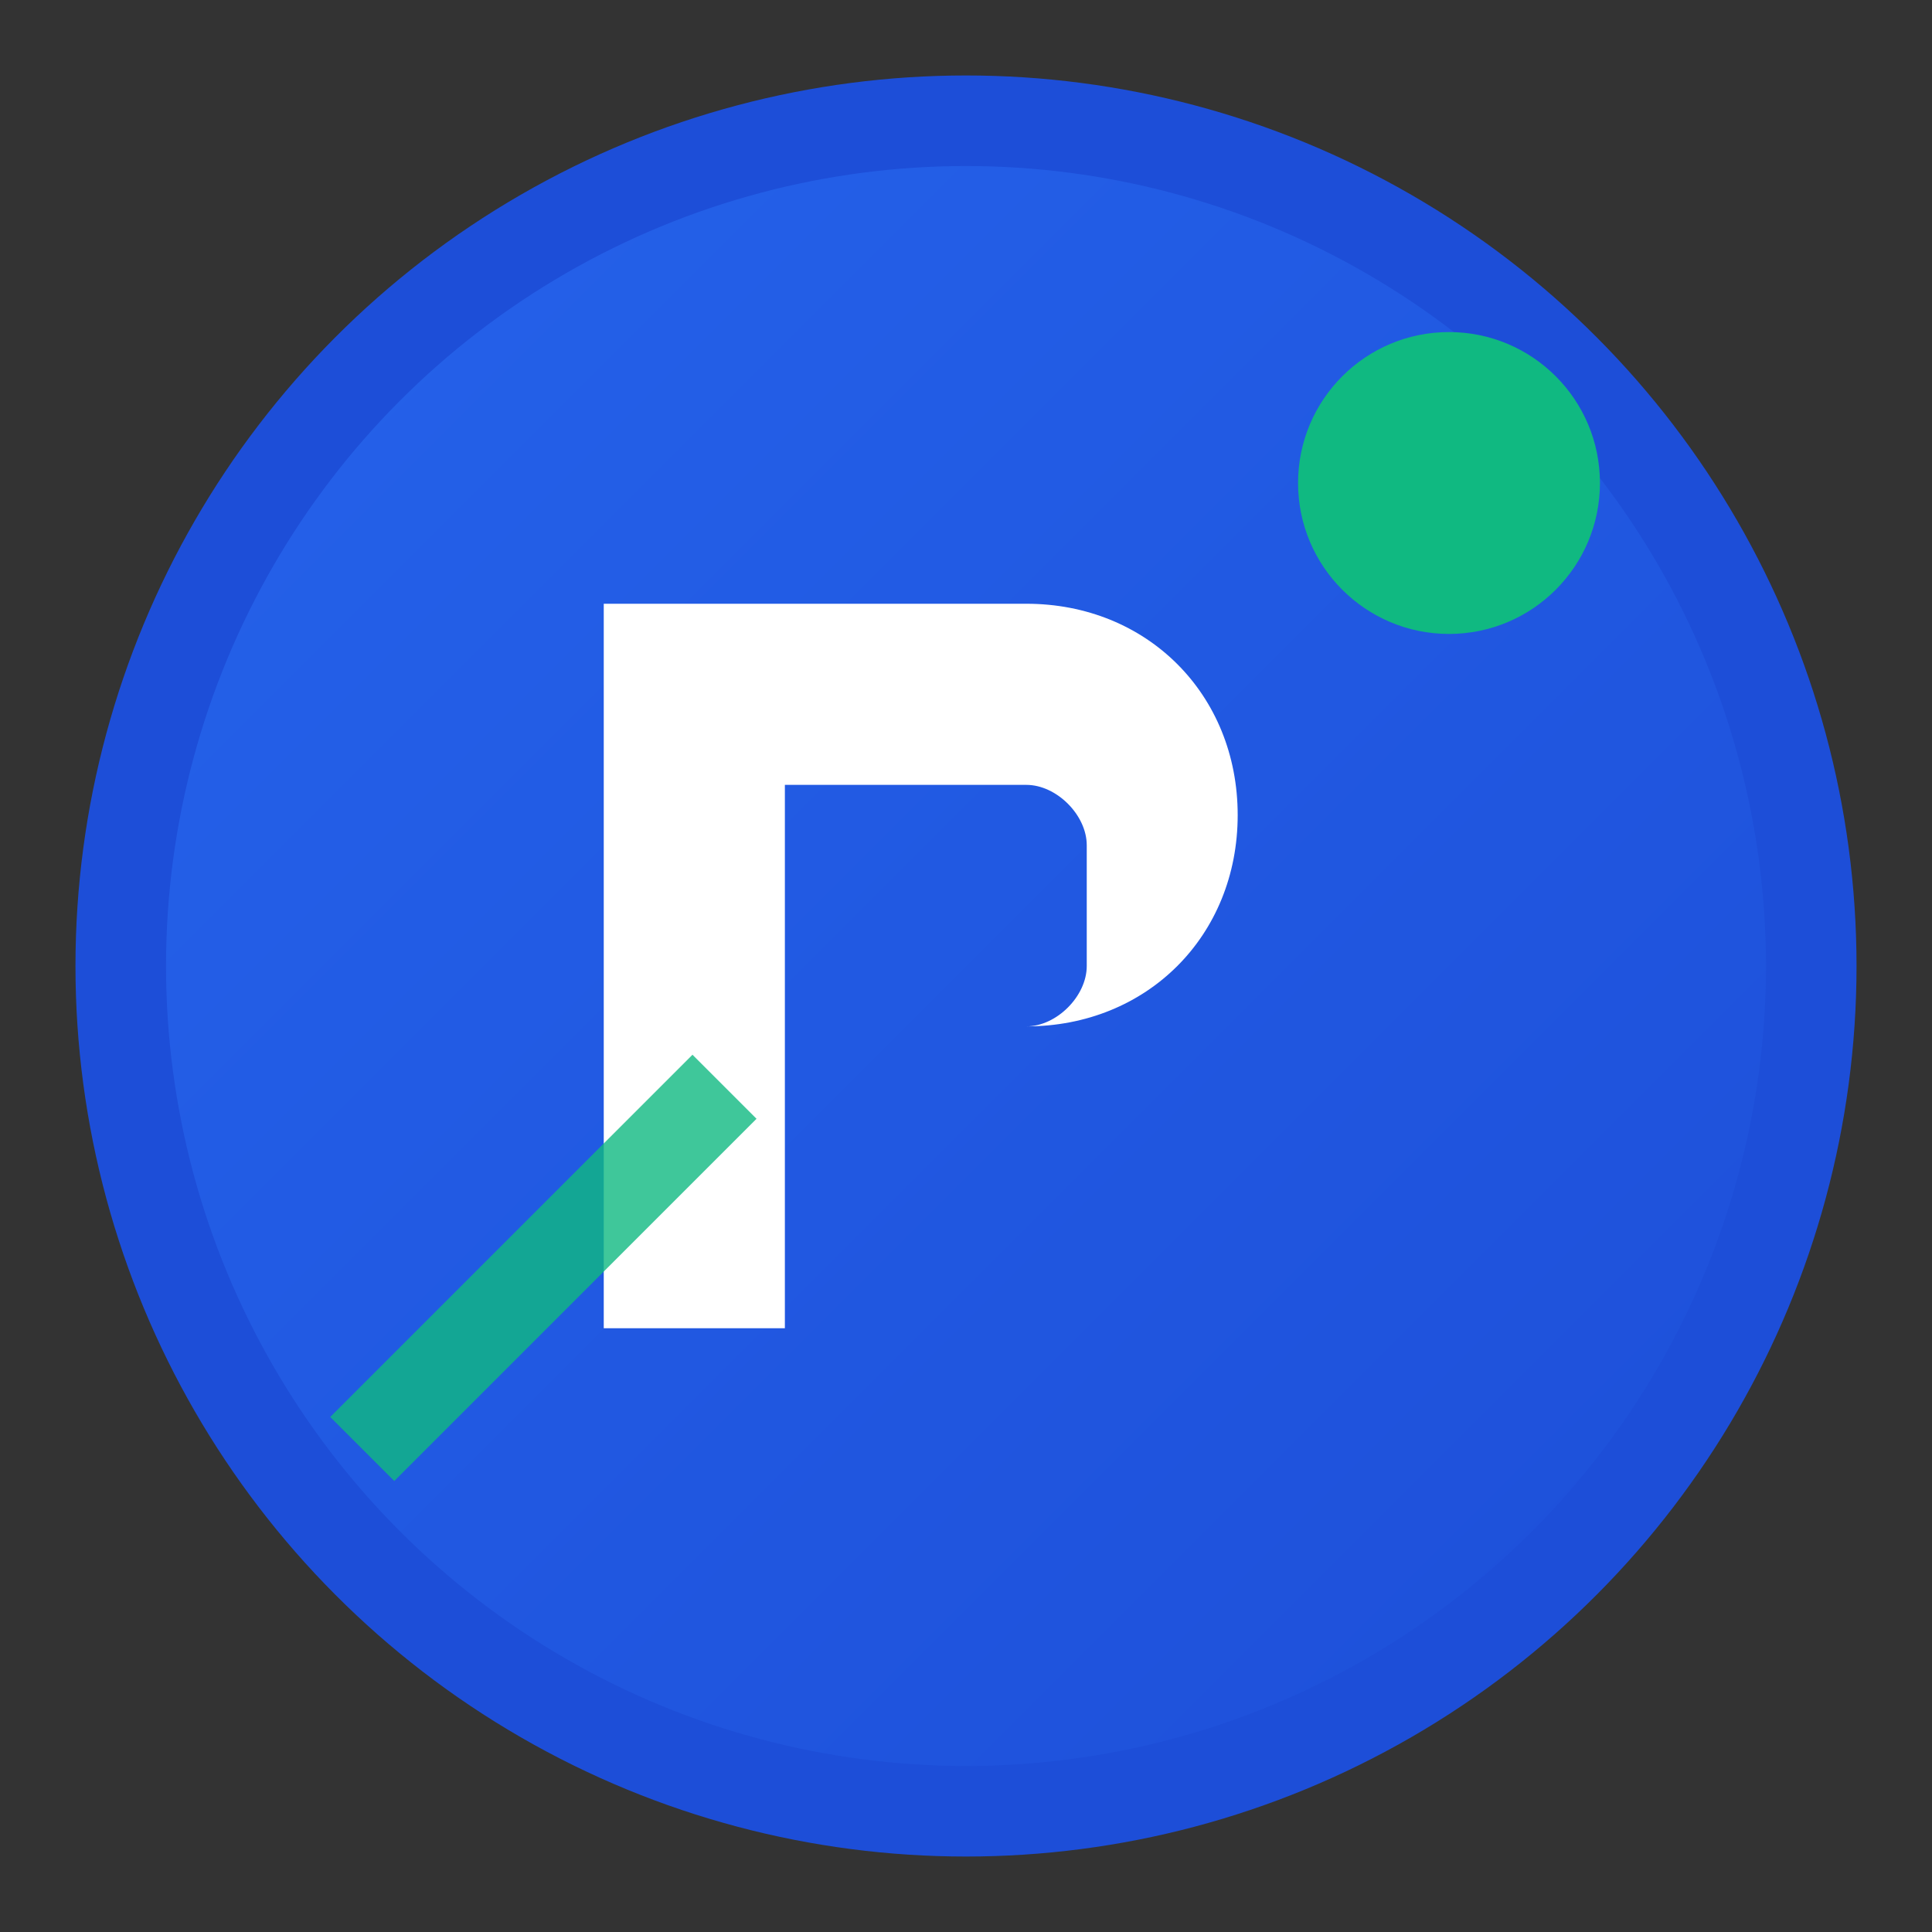
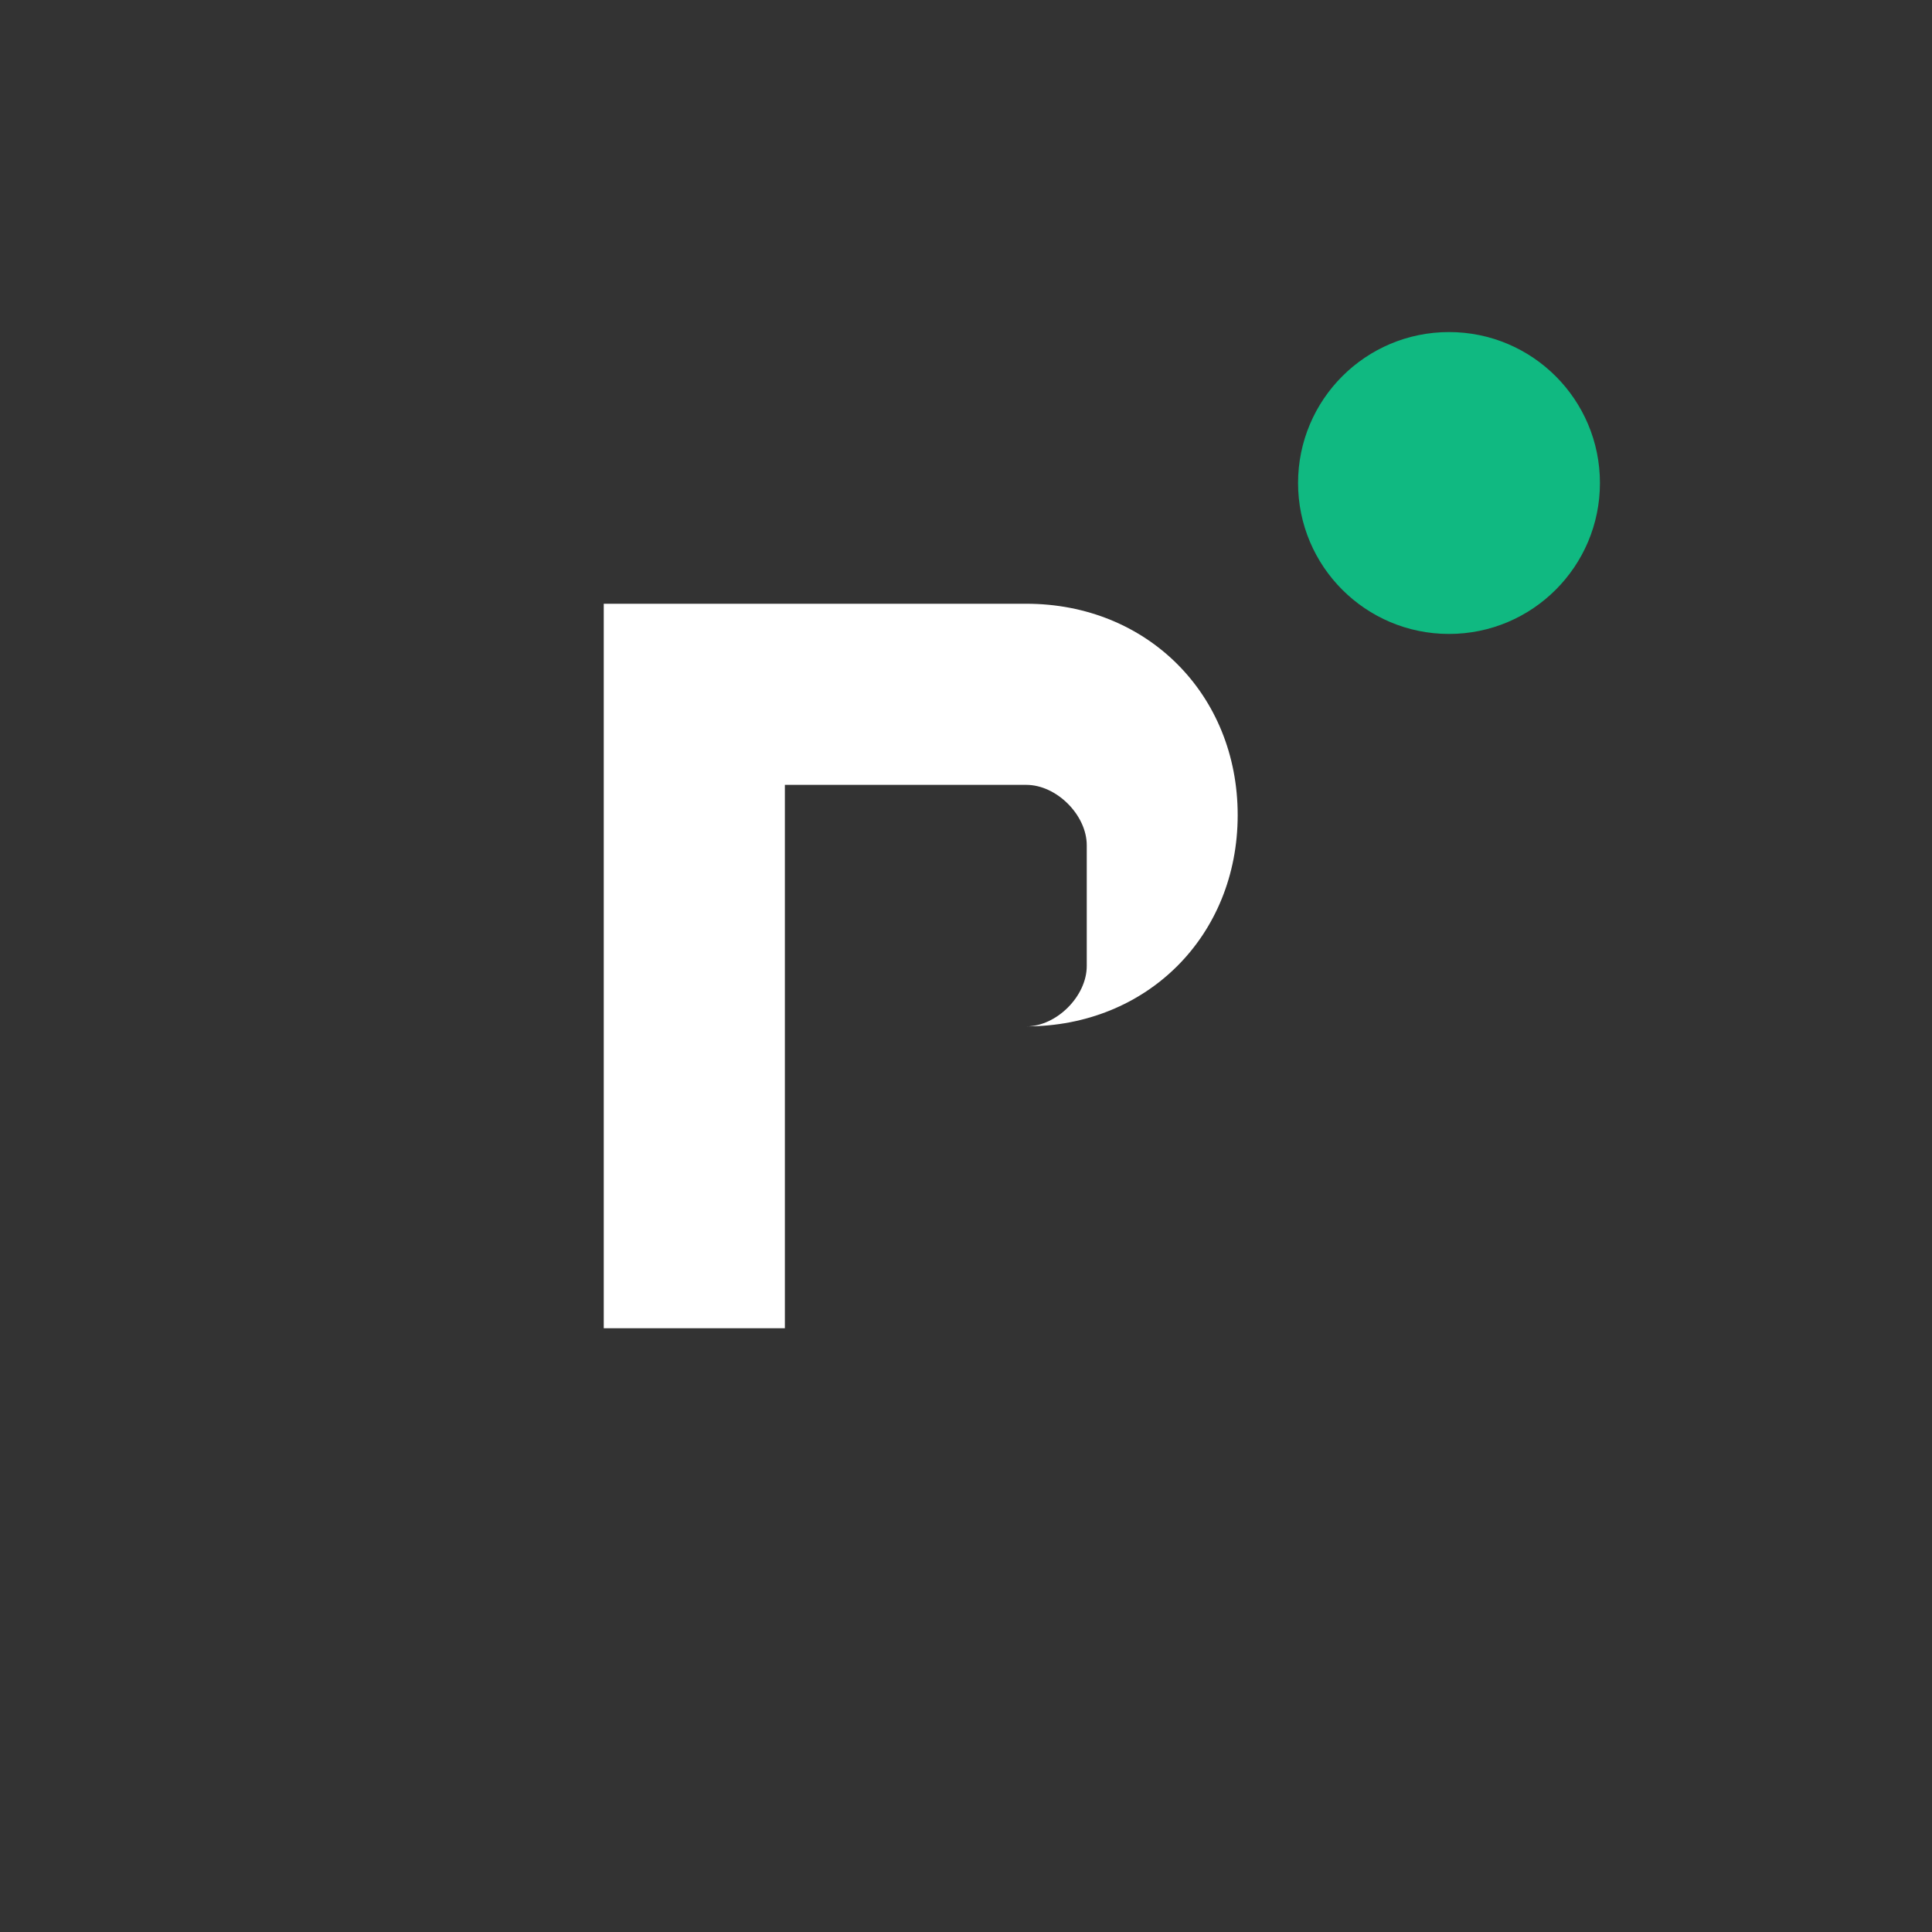
<svg xmlns="http://www.w3.org/2000/svg" width="32" height="32" viewBox="0 0 32 32">
  <rect x="0" y="0" width="32" height="32" fill="#333333" stroke="none" />
  <defs>
    <linearGradient id="logoGradient" x1="0%" y1="0%" x2="100%" y2="100%">
      <stop offset="0%" style="stop-color:#2563eb;stop-opacity:1" />
      <stop offset="100%" style="stop-color:#1d4ed8;stop-opacity:1" />
    </linearGradient>
  </defs>
-   <circle cx="16" cy="16" r="14" fill="url(#logoGradient)" stroke="#1d4ed8" stroke-width="1.5" />
  <path d="M10 10h7c2 0 3.5 1.5 3.5 3.5s-1.5 3.5-3.5 3.5h-4v5h-3V10z M13 13v4h4c0.5 0 1-0.5 1-1v-2c0-0.5-0.5-1-1-1h-4z" fill="white" />
  <circle cx="24" cy="8" r="2.5" fill="#10b981" />
-   <polyline points="6,24 8,22 10,20 12,18" stroke="#10b981" stroke-width="1.5" fill="none" opacity="0.8" />
</svg>